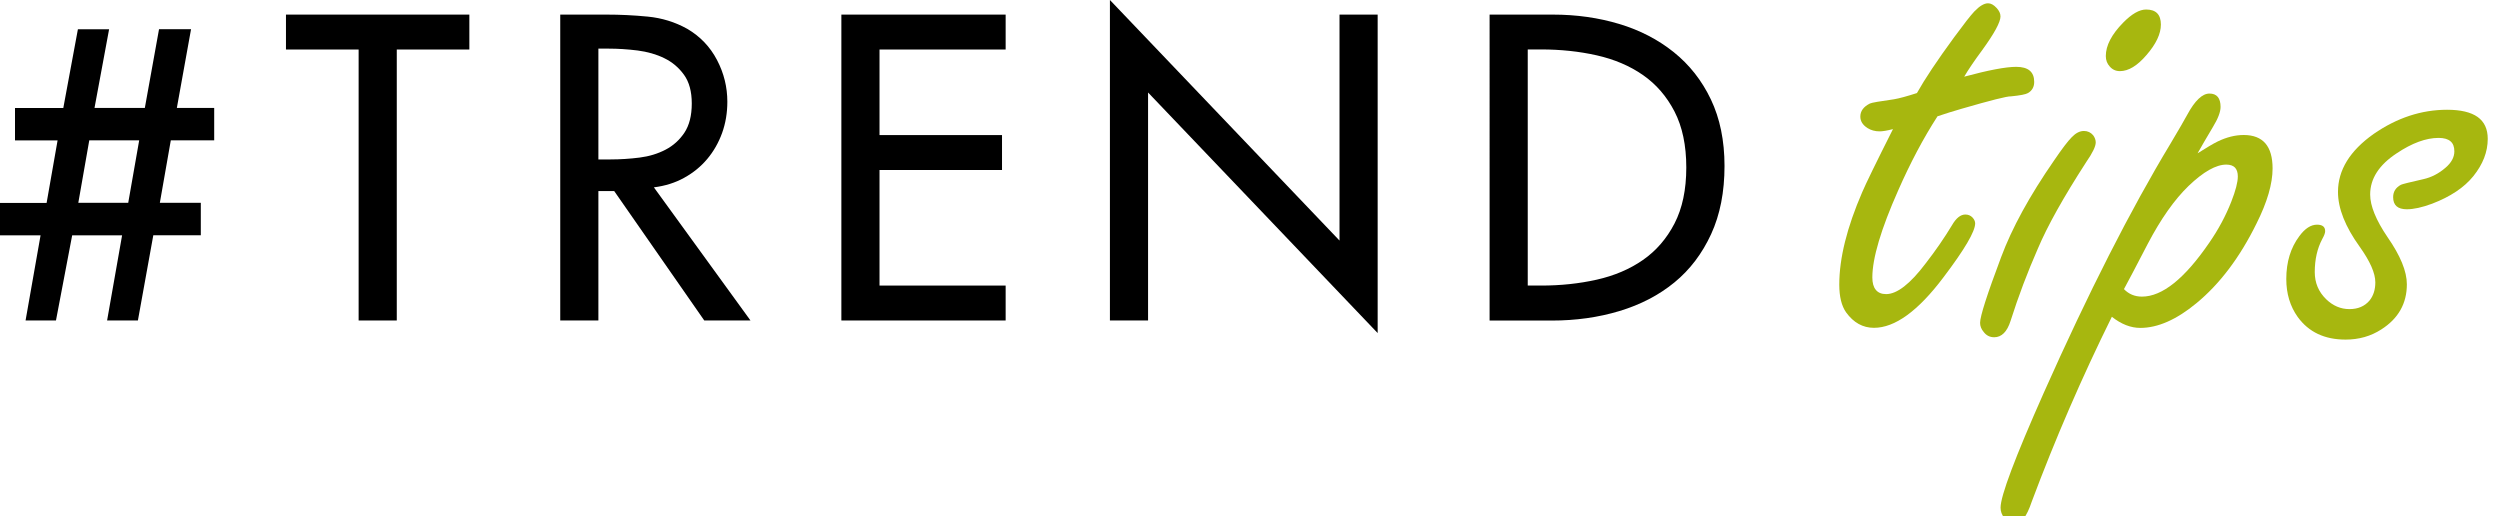
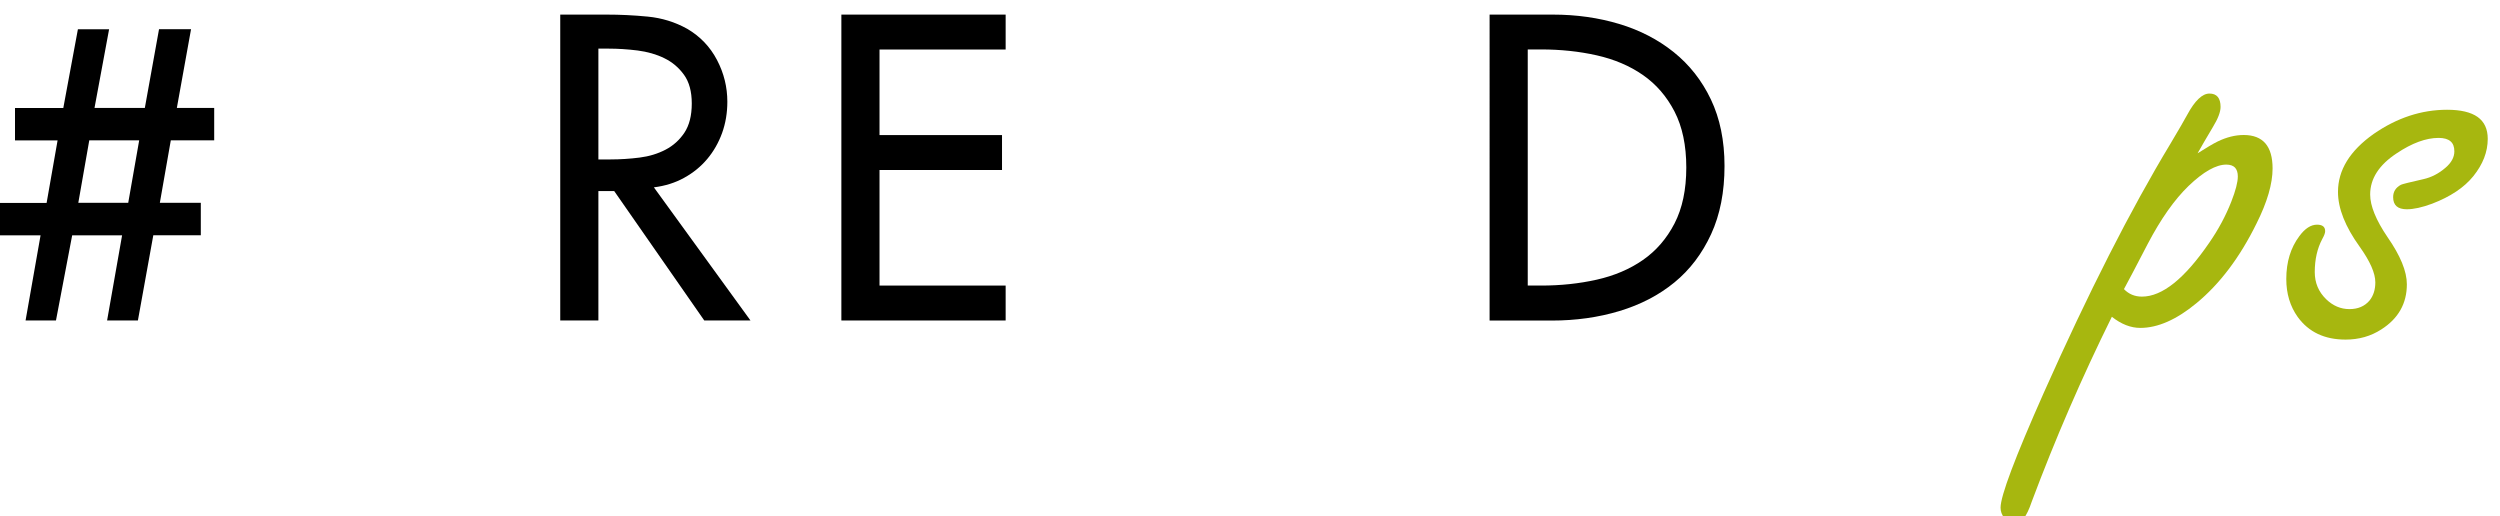
<svg xmlns="http://www.w3.org/2000/svg" version="1.1" id="レイヤー_1" x="0px" y="0px" viewBox="0 0 310 64" style="enable-background:new 0 0 310 64;" xml:space="preserve">
  <style type="text/css">
	.st0{fill:#A7B70F;}
</style>
  <path d="M13.53,3.62l-1.81,9.76h6.24l1.76-9.76h3.97l-1.76,9.76h4.63v4.02h-5.38l-1.36,7.75h5.08v4.02h-5.89L17.1,39.74h-3.82  l1.86-10.56H8.95L6.94,39.74H3.17l1.86-10.56H0v-4.02h5.78l1.36-7.75H1.86v-4.02h5.99l1.81-9.76H13.53z M9.71,25.15h6.19l1.36-7.75  h-6.19L9.71,25.15z" />
-   <polygon points="49.2,39.74 44.47,39.74 44.47,6.14 35.46,6.14 35.46,1.81 58.2,1.81 58.2,6.14 49.2,6.14 " />
  <path d="M93.06,39.74h-5.73L76.16,23.69H74.2v16.05h-4.73V1.81h5.73c1.68,0,3.39,0.08,5.13,0.25c1.74,0.17,3.37,0.67,4.88,1.51  c1.61,0.94,2.84,2.23,3.7,3.87c0.86,1.64,1.28,3.37,1.28,5.18c0,1.38-0.22,2.67-0.65,3.87c-0.44,1.21-1.05,2.28-1.84,3.22  c-0.79,0.94-1.74,1.72-2.87,2.34c-1.12,0.62-2.37,1.01-3.75,1.18L93.06,39.74z M74.2,19.77h1.51c1.21,0,2.41-0.08,3.6-0.23  c1.19-0.15,2.26-0.48,3.22-0.98c0.96-0.5,1.74-1.21,2.34-2.11c0.6-0.91,0.91-2.11,0.91-3.62c0-1.48-0.32-2.66-0.96-3.55  c-0.64-0.89-1.45-1.58-2.44-2.06c-0.99-0.49-2.1-0.8-3.32-0.96c-1.22-0.15-2.42-0.23-3.6-0.23H74.2V19.77z" />
  <polygon points="104.33,1.81 124.7,1.81 124.7,6.14 109.06,6.14 109.06,16.75 124.25,16.75 124.25,21.08 109.06,21.08 109.06,35.41   124.7,35.41 124.7,39.74 104.33,39.74 " />
-   <polygon points="137.63,0 166.1,29.83 166.1,1.81 170.83,1.81 170.83,41.3 142.36,11.47 142.36,39.74 137.63,39.74 " />
  <path d="M184.71,1.81h7.85c2.92,0,5.66,0.39,8.22,1.16c2.57,0.77,4.82,1.94,6.77,3.5c1.94,1.56,3.48,3.51,4.6,5.86  c1.12,2.35,1.69,5.1,1.69,8.25c0,3.22-0.55,6.04-1.66,8.45c-1.11,2.41-2.62,4.41-4.55,5.99c-1.93,1.58-4.2,2.76-6.82,3.55  c-2.62,0.79-5.42,1.18-8.4,1.18h-7.7V1.81z M189.44,35.41h1.66c2.42,0,4.71-0.24,6.89-0.73c2.18-0.49,4.09-1.3,5.73-2.44  c1.64-1.14,2.95-2.65,3.92-4.53c0.97-1.88,1.46-4.19,1.46-6.94c0-2.75-0.49-5.06-1.46-6.94c-0.97-1.88-2.28-3.39-3.92-4.53  c-1.64-1.14-3.56-1.95-5.73-2.44c-2.18-0.49-4.48-0.73-6.89-0.73h-1.66V35.41z" />
-   <path class="st0" d="M240.25,14.42c-1.76,2.73-3.38,5.79-4.87,9.18c-2.14,4.82-3.21,8.42-3.21,10.8c0,0.68,0.14,1.19,0.43,1.54  c0.28,0.35,0.71,0.53,1.28,0.53c1.35,0,2.99-1.27,4.91-3.82c1.22-1.57,2.3-3.14,3.25-4.71c0.51-0.89,1.07-1.34,1.66-1.34  c0.35,0,0.65,0.12,0.89,0.37c0.22,0.24,0.33,0.49,0.33,0.73c0,1-1.31,3.23-3.94,6.7c-3.14,4.17-6.01,6.25-8.61,6.25  c-1.38,0-2.53-0.64-3.45-1.91c-0.57-0.81-0.85-1.96-0.85-3.45c0-3.27,0.95-7.09,2.84-11.45c0.46-1.08,1.73-3.69,3.82-7.83  c-0.73,0.19-1.29,0.28-1.66,0.28c-0.57,0-1.07-0.14-1.5-0.41c-0.59-0.38-0.89-0.85-0.89-1.42c0-0.68,0.39-1.22,1.18-1.62  c0.22-0.11,1.22-0.28,3-0.53c0.65-0.11,1.6-0.37,2.84-0.77c0.95-1.7,2.49-4.02,4.63-6.94c1.19-1.62,2.02-2.68,2.48-3.17  c0.65-0.68,1.22-1.02,1.71-1.02c0.35,0,0.7,0.19,1.05,0.57c0.33,0.35,0.49,0.7,0.49,1.06c0,0.7-0.76,2.1-2.27,4.18  c-1,1.35-1.74,2.45-2.23,3.29c3-0.81,5.15-1.22,6.45-1.22c1.49,0,2.23,0.62,2.23,1.87c0,0.62-0.26,1.08-0.77,1.38  c-0.27,0.16-0.97,0.3-2.11,0.41c-0.46-0.03-2.5,0.49-6.13,1.54C242.22,13.78,241.23,14.09,240.25,14.42z" />
-   <path class="st0" d="M258.41,16.24c0.46,0,0.84,0.18,1.14,0.53c0.22,0.3,0.32,0.6,0.32,0.89c0,0.49-0.39,1.3-1.18,2.44  c-2.82,4.36-4.82,7.94-6.01,10.76c-1.27,2.9-2.4,5.87-3.37,8.93c-0.43,1.35-1.11,2.03-2.03,2.03c-0.54,0-0.97-0.22-1.3-0.65  c-0.3-0.35-0.45-0.73-0.45-1.14c0-0.81,0.87-3.52,2.6-8.12c1.35-3.63,3.54-7.63,6.58-12.02c0.97-1.43,1.71-2.4,2.19-2.88  C257.39,16.5,257.89,16.24,258.41,16.24z M266.12,1.18c1.22,0,1.83,0.62,1.83,1.87c0,1.14-0.59,2.4-1.79,3.78  c-1.14,1.33-2.23,1.99-3.29,1.99c-0.51,0-0.93-0.19-1.26-0.57c-0.32-0.35-0.49-0.78-0.49-1.3c0-1.3,0.72-2.68,2.15-4.14  C264.33,1.73,265.28,1.18,266.12,1.18z" />
  <path class="st0" d="M272.5,19.01c1.11-0.7,1.93-1.19,2.48-1.46c1.11-0.54,2.19-0.81,3.25-0.81c1.19,0,2.08,0.35,2.68,1.04  c0.59,0.69,0.89,1.72,0.89,3.11c0,1.89-0.66,4.17-1.99,6.82c-2.06,4.19-4.55,7.5-7.47,9.9c-2.46,2.03-4.78,3.05-6.94,3.05  c-1.19,0-2.37-0.46-3.53-1.38c-3.71,7.5-7.02,15.14-9.94,22.94c-0.62,1.87-1.35,2.8-2.19,2.8c-0.41,0-0.81-0.27-1.22-0.81  c-0.3-0.38-0.45-0.8-0.45-1.26c0-1.46,1.79-6.21,5.36-14.25c5.52-12.4,10.76-22.69,15.71-30.89c1.03-1.73,1.72-2.92,2.07-3.57  c0.95-1.76,1.87-2.64,2.76-2.64c0.92,0,1.38,0.56,1.38,1.66c0,0.62-0.32,1.46-0.97,2.52C273.59,17.11,272.96,18.19,272.5,19.01z   M263.37,35.85c0.6,0.62,1.34,0.93,2.23,0.93c2.52,0,5.3-2.23,8.36-6.7c1.14-1.65,2.04-3.34,2.72-5.07  c0.54-1.38,0.81-2.42,0.81-3.13c0-0.49-0.12-0.85-0.35-1.1c-0.23-0.24-0.59-0.37-1.08-0.37c-1.27,0-2.83,0.88-4.67,2.64  c-1.76,1.7-3.45,4.1-5.07,7.19C264.84,33.09,263.86,34.96,263.37,35.85z" />
  <path class="st0" d="M303.44,13.61c1.68,0,2.94,0.3,3.78,0.89c0.84,0.6,1.26,1.5,1.26,2.72c0,1.6-0.59,3.14-1.79,4.63  c-1.14,1.41-2.84,2.54-5.11,3.41c-1.24,0.46-2.29,0.69-3.13,0.69c-1.14,0-1.7-0.5-1.7-1.5c0-0.68,0.32-1.19,0.97-1.54  c0.16-0.08,1.08-0.31,2.76-0.69c1-0.22,1.92-0.69,2.76-1.42c0.73-0.62,1.1-1.3,1.1-2.03c0-0.57-0.16-0.99-0.49-1.26  c-0.32-0.27-0.81-0.41-1.46-0.41c-1.57,0-3.3,0.64-5.2,1.91c-2.19,1.44-3.29,3.14-3.29,5.11c0,1.41,0.72,3.17,2.15,5.28  c1.6,2.3,2.4,4.25,2.4,5.85c0,2.38-1.05,4.25-3.17,5.6c-1.3,0.84-2.77,1.26-4.43,1.26c-2.6,0-4.57-0.93-5.93-2.8  c-0.95-1.33-1.42-2.9-1.42-4.71c0-2.11,0.54-3.88,1.62-5.32c0.7-0.95,1.43-1.42,2.19-1.42c0.68,0,1.01,0.27,1.01,0.81  c0,0.22-0.12,0.54-0.36,0.97c-0.62,1.16-0.93,2.53-0.93,4.1c0,1.33,0.47,2.45,1.42,3.37c0.84,0.81,1.8,1.22,2.88,1.22  c1.06,0,1.88-0.35,2.48-1.05c0.49-0.6,0.73-1.35,0.73-2.27c0-1.14-0.65-2.61-1.95-4.43c-1.79-2.49-2.68-4.75-2.68-6.78  c0-2.71,1.47-5.1,4.42-7.19C297.22,14.61,300.25,13.61,303.44,13.61z" />
</svg>